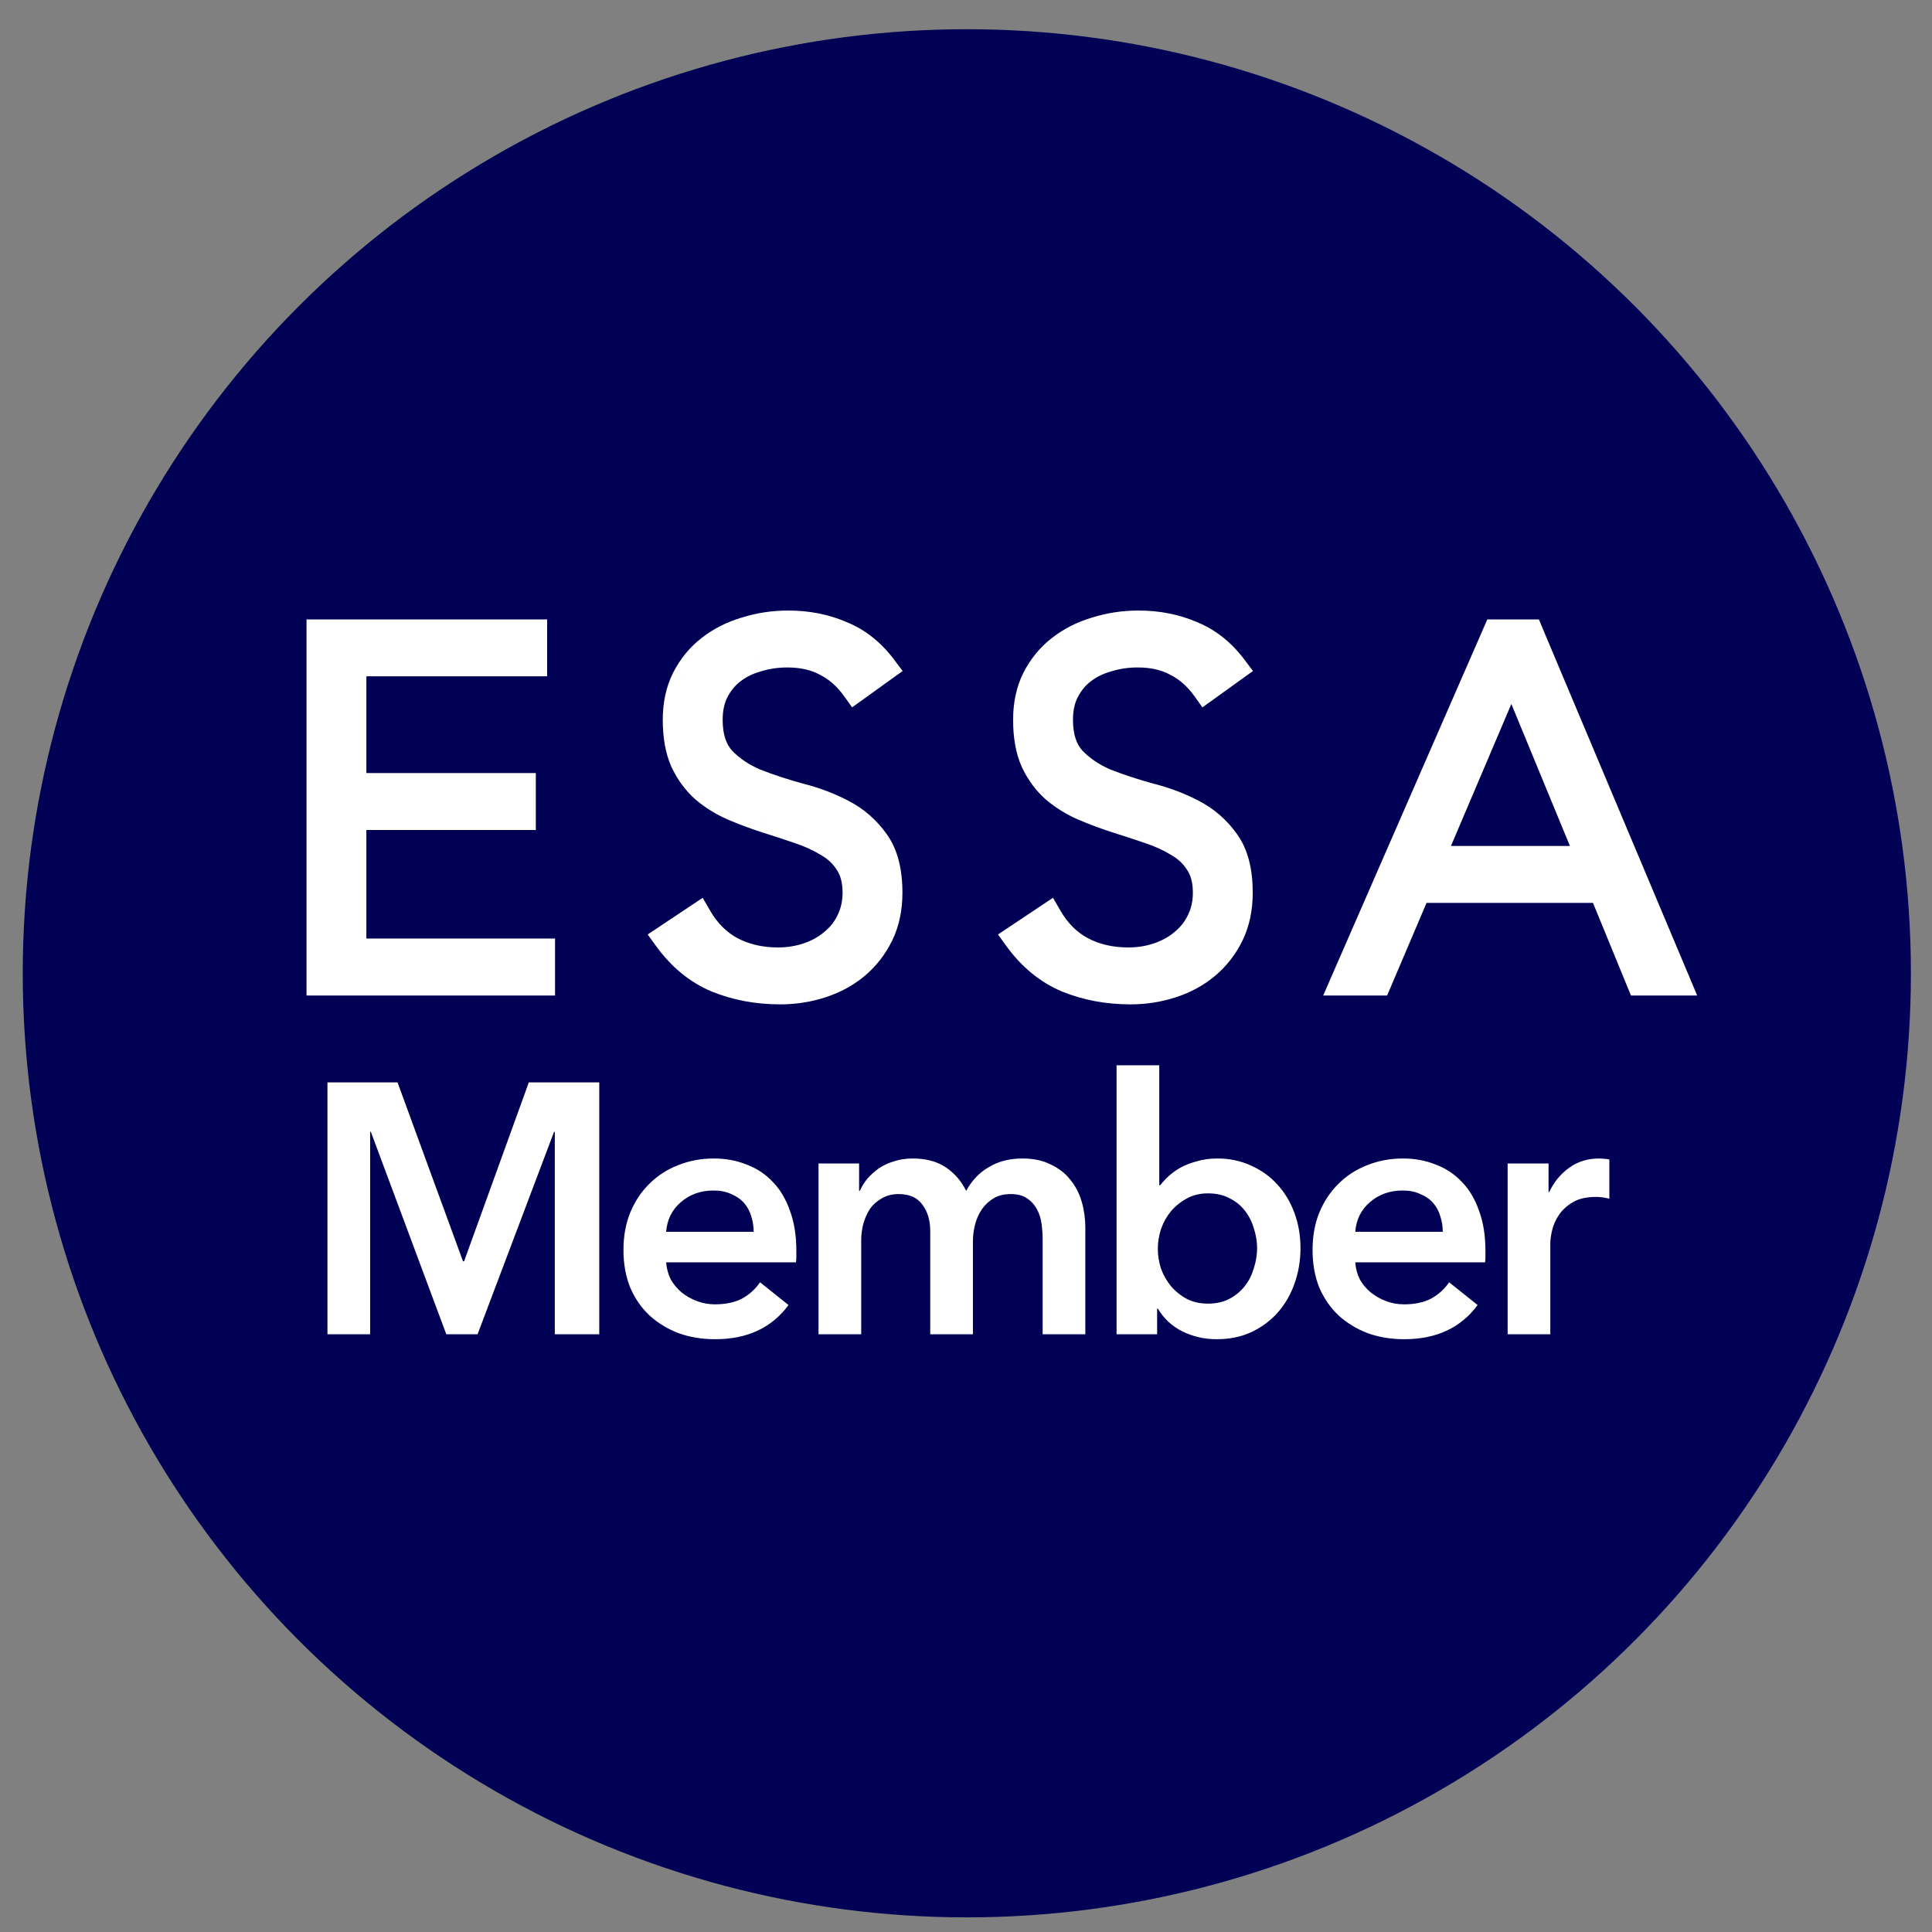
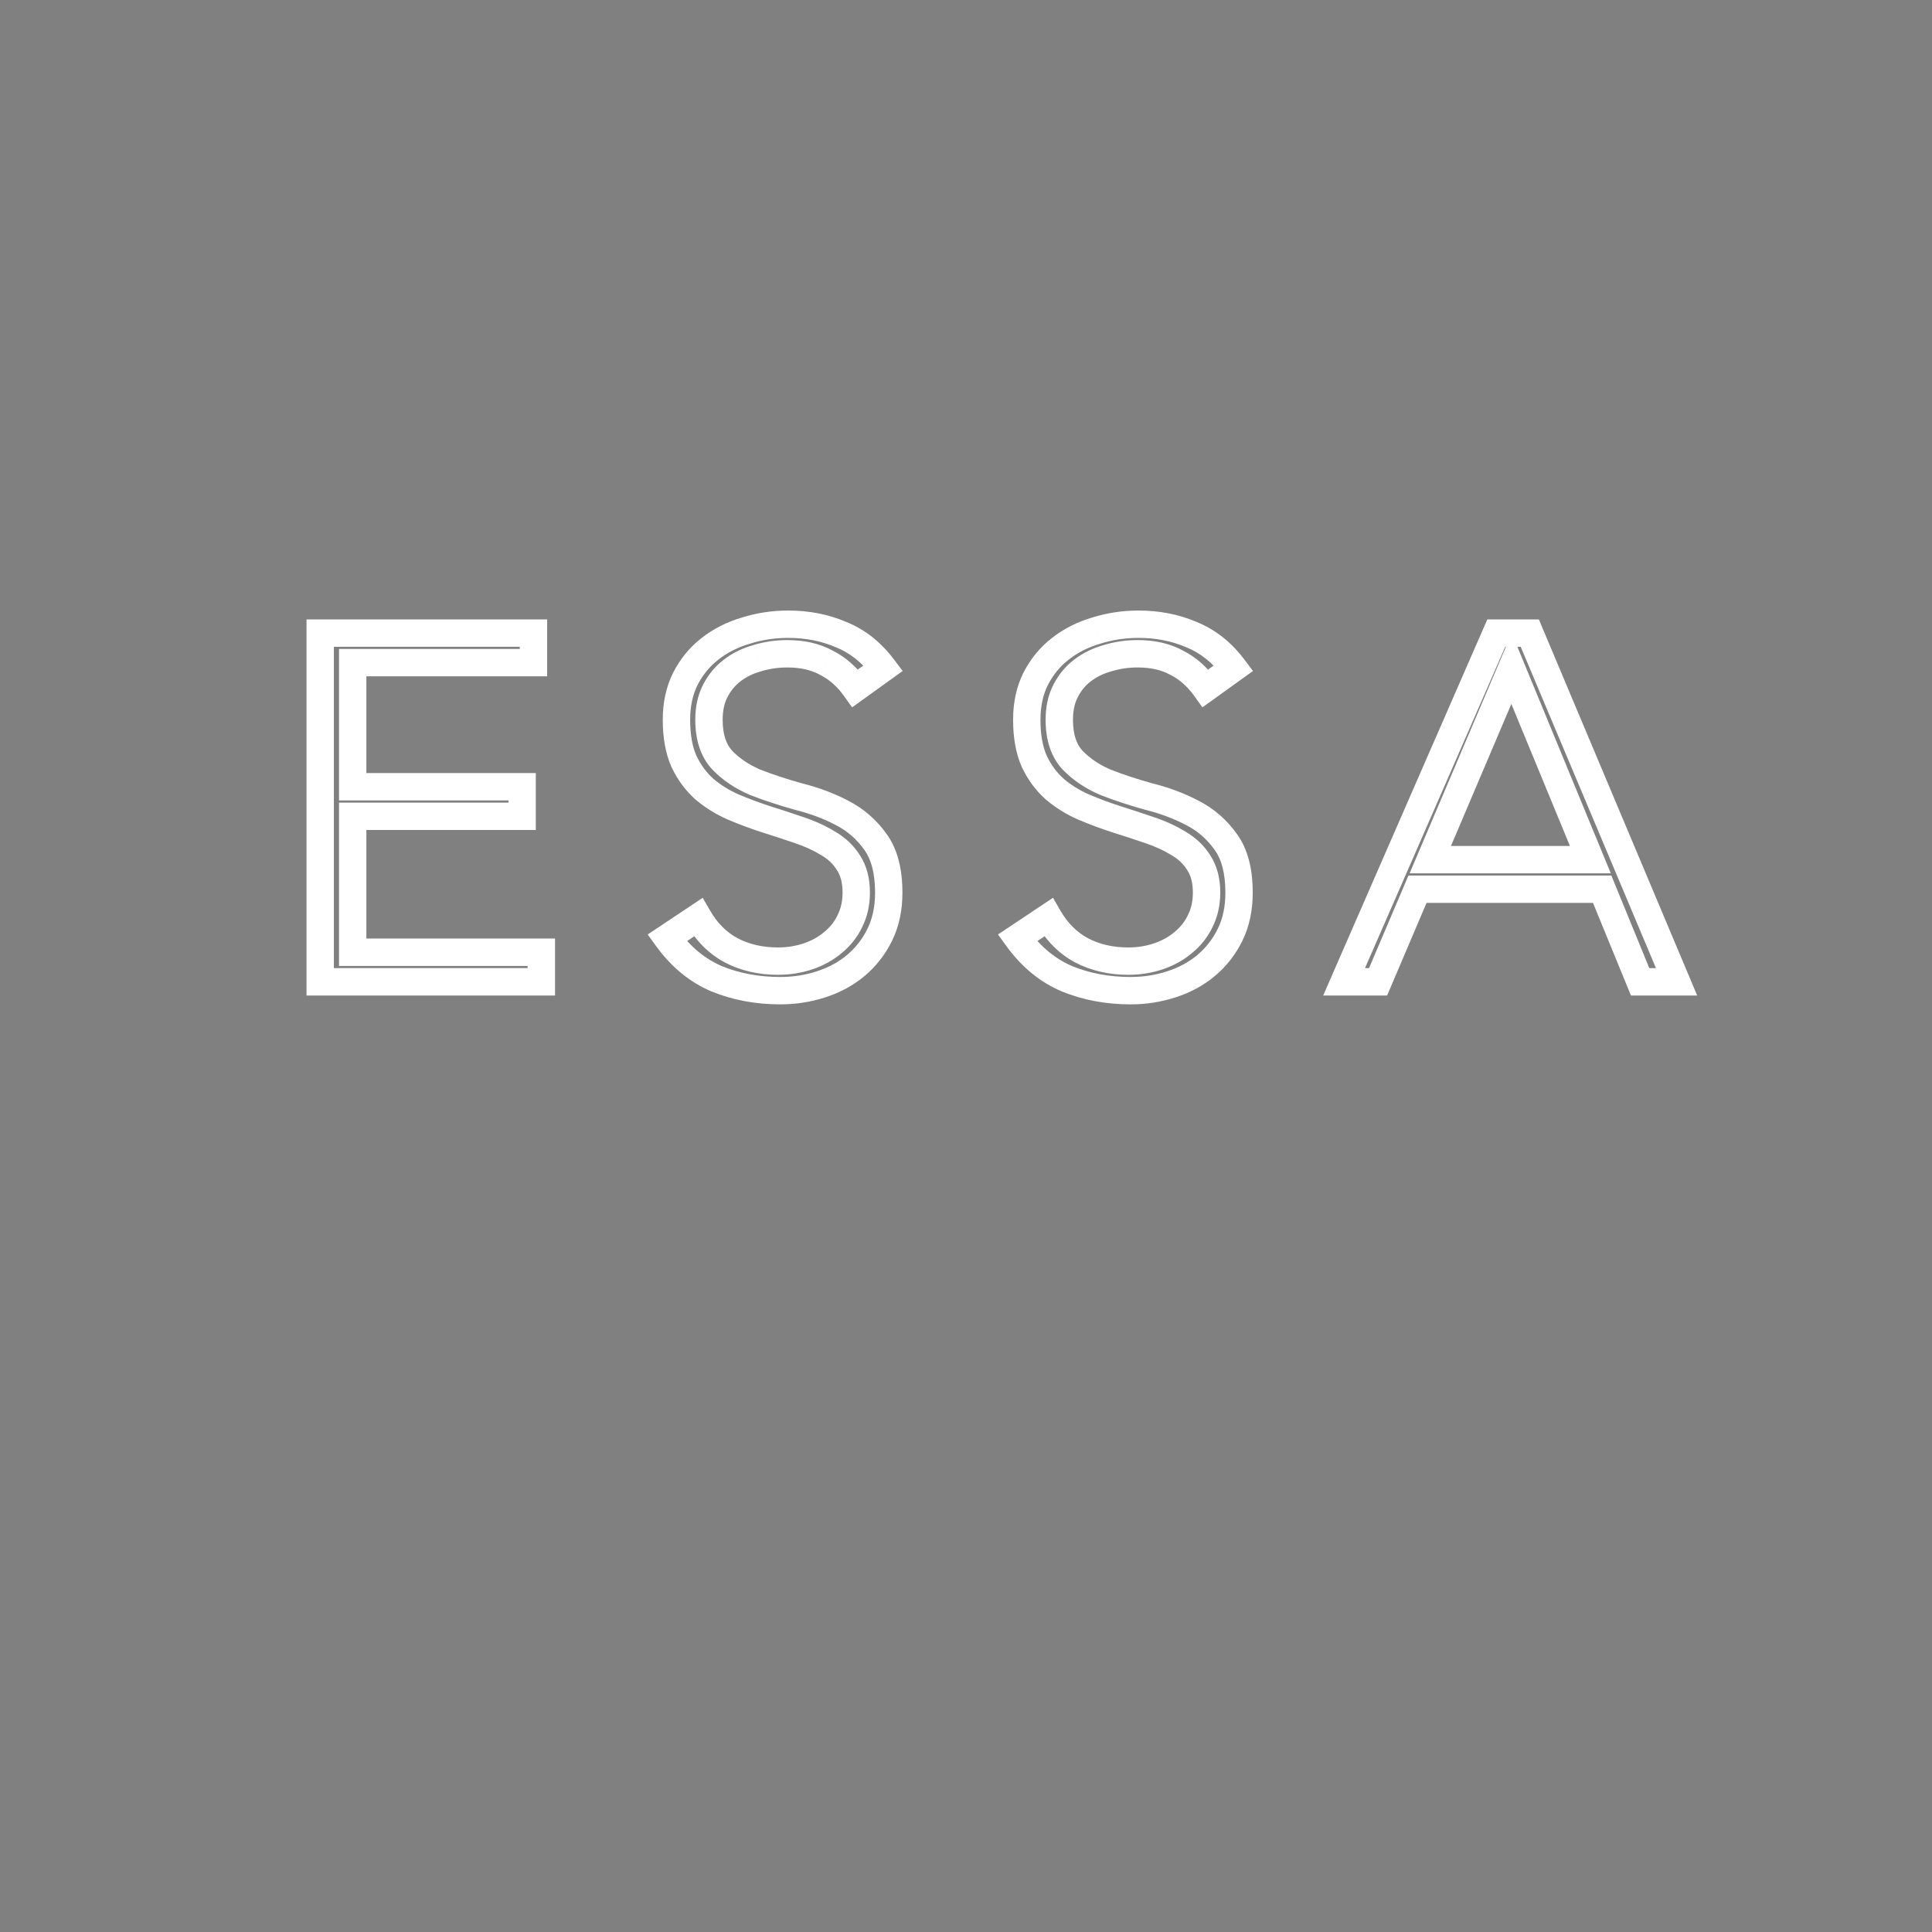
<svg xmlns="http://www.w3.org/2000/svg" width="63" height="63" viewBox="0 0 63 63" fill="none">
  <rect x="0" y="0" width="63" height="63" fill="#808080" stroke="none" />
-   <circle cx="31.527" cy="31.738" r="30.785" fill="#000154" />
-   <path d="M10.441 20.644H17.395V21.608H11.501V25.655H17.026V26.619H11.501V31.052H17.652V32.015H10.441V20.644ZM22.765 29.911C23.044 30.393 23.402 30.752 23.841 30.987C24.291 31.223 24.8 31.341 25.367 31.341C25.721 31.341 26.052 31.287 26.363 31.18C26.674 31.073 26.941 30.923 27.166 30.73C27.402 30.538 27.584 30.308 27.712 30.04C27.851 29.761 27.921 29.451 27.921 29.108C27.921 28.712 27.835 28.386 27.664 28.128C27.503 27.872 27.284 27.663 27.006 27.502C26.727 27.331 26.411 27.186 26.058 27.068C25.715 26.951 25.357 26.833 24.982 26.715C24.618 26.597 24.259 26.463 23.906 26.314C23.563 26.164 23.253 25.971 22.974 25.735C22.696 25.489 22.471 25.184 22.299 24.82C22.139 24.456 22.059 24.006 22.059 23.471C22.059 22.967 22.155 22.523 22.348 22.137C22.551 21.741 22.819 21.415 23.151 21.158C23.493 20.89 23.884 20.692 24.323 20.564C24.762 20.424 25.223 20.355 25.704 20.355C26.326 20.355 26.898 20.467 27.423 20.692C27.959 20.906 28.419 21.27 28.804 21.784L27.889 22.443C27.621 22.068 27.305 21.79 26.941 21.608C26.588 21.415 26.165 21.318 25.672 21.318C25.33 21.318 25.003 21.367 24.693 21.463C24.382 21.549 24.109 21.683 23.873 21.864C23.649 22.036 23.467 22.255 23.327 22.523C23.188 22.791 23.119 23.107 23.119 23.471C23.119 24.038 23.263 24.477 23.552 24.788C23.841 25.087 24.2 25.328 24.628 25.511C25.067 25.682 25.539 25.837 26.042 25.976C26.556 26.105 27.027 26.281 27.455 26.506C27.894 26.731 28.258 27.047 28.547 27.454C28.837 27.85 28.981 28.401 28.981 29.108C28.981 29.622 28.885 30.077 28.692 30.474C28.499 30.87 28.237 31.207 27.905 31.485C27.584 31.753 27.209 31.956 26.781 32.096C26.352 32.235 25.908 32.304 25.448 32.304C24.698 32.304 24.007 32.176 23.376 31.919C22.744 31.651 22.203 31.207 21.753 30.586L22.765 29.911ZM34.188 29.911C34.467 30.393 34.826 30.752 35.265 30.987C35.714 31.223 36.223 31.341 36.791 31.341C37.144 31.341 37.476 31.287 37.786 31.18C38.097 31.073 38.364 30.923 38.589 30.73C38.825 30.538 39.007 30.308 39.136 30.04C39.275 29.761 39.344 29.451 39.344 29.108C39.344 28.712 39.259 28.386 39.087 28.128C38.927 27.872 38.707 27.663 38.429 27.502C38.15 27.331 37.834 27.186 37.481 27.068C37.139 26.951 36.78 26.833 36.405 26.715C36.041 26.597 35.682 26.463 35.329 26.314C34.986 26.164 34.676 25.971 34.397 25.735C34.119 25.489 33.894 25.184 33.723 24.82C33.562 24.456 33.482 24.006 33.482 23.471C33.482 22.967 33.578 22.523 33.771 22.137C33.974 21.741 34.242 21.415 34.574 21.158C34.917 20.89 35.307 20.692 35.746 20.564C36.185 20.424 36.646 20.355 37.128 20.355C37.749 20.355 38.322 20.467 38.846 20.692C39.382 20.906 39.842 21.27 40.228 21.784L39.312 22.443C39.044 22.068 38.729 21.79 38.364 21.608C38.011 21.415 37.588 21.318 37.096 21.318C36.753 21.318 36.426 21.367 36.116 21.463C35.805 21.549 35.532 21.683 35.297 21.864C35.072 22.036 34.89 22.255 34.751 22.523C34.611 22.791 34.542 23.107 34.542 23.471C34.542 24.038 34.687 24.477 34.976 24.788C35.265 25.087 35.623 25.328 36.052 25.511C36.491 25.682 36.962 25.837 37.465 25.976C37.979 26.105 38.45 26.281 38.879 26.506C39.318 26.731 39.682 27.047 39.971 27.454C40.26 27.85 40.404 28.401 40.404 29.108C40.404 29.622 40.308 30.077 40.115 30.474C39.922 30.87 39.66 31.207 39.328 31.485C39.007 31.753 38.632 31.956 38.204 32.096C37.776 32.235 37.331 32.304 36.871 32.304C36.121 32.304 35.431 32.176 34.799 31.919C34.167 31.651 33.626 31.207 33.177 30.586L34.188 29.911ZM48.792 20.644H49.884L54.67 32.015H53.482L52.245 28.996H46.222L44.937 32.015H43.829L48.792 20.644ZM49.29 21.8L46.64 28.032H51.86L49.29 21.8Z" fill="white" />
  <path d="M10.441 20.644V20.198H9.995V20.644H10.441ZM17.395 20.644H17.842V20.198H17.395V20.644ZM17.395 21.608V22.054H17.842V21.608H17.395ZM11.501 21.608V21.161H11.055V21.608H11.501ZM11.501 25.655H11.055V26.101H11.501V25.655ZM17.026 25.655H17.472V25.209H17.026V25.655ZM17.026 26.619V27.065H17.472V26.619H17.026ZM11.501 26.619V26.172H11.055V26.619H11.501ZM11.501 31.052H11.055V31.498H11.501V31.052ZM17.652 31.052H18.099V30.605H17.652V31.052ZM17.652 32.015V32.462H18.099V32.015H17.652ZM10.441 32.015H9.995V32.462H10.441V32.015ZM10.441 21.09H17.395V20.198H10.441V21.09ZM16.949 20.644V21.608H17.842V20.644H16.949ZM17.395 21.161H11.501V22.054H17.395V21.161ZM11.055 21.608V25.655H11.947V21.608H11.055ZM11.501 26.101H17.026V25.209H11.501V26.101ZM16.58 25.655V26.619H17.472V25.655H16.58ZM17.026 26.172H11.501V27.065H17.026V26.172ZM11.055 26.619V31.052H11.947V26.619H11.055ZM11.501 31.498H17.652V30.605H11.501V31.498ZM17.206 31.052V32.015H18.099V31.052H17.206ZM17.652 31.569H10.441V32.462H17.652V31.569ZM10.887 32.015V20.644H9.995V32.015H10.887ZM22.765 29.911L23.152 29.688L22.914 29.276L22.518 29.54L22.765 29.911ZM23.841 30.987L23.63 31.381L23.634 31.383L23.841 30.987ZM26.363 31.18L26.218 30.758H26.218L26.363 31.18ZM27.166 30.73L26.884 30.385L26.876 30.392L27.166 30.73ZM27.712 30.04L27.313 29.84L27.31 29.847L27.712 30.04ZM27.664 28.128L27.285 28.365L27.293 28.376L27.664 28.128ZM27.006 27.502L26.772 27.882L26.783 27.889L27.006 27.502ZM26.058 27.068L25.913 27.49L25.917 27.492L26.058 27.068ZM24.982 26.715L24.844 27.14L24.848 27.141L24.982 26.715ZM23.906 26.314L23.727 26.722L23.731 26.724L23.906 26.314ZM22.974 25.735L22.678 26.07L22.686 26.076L22.974 25.735ZM22.299 24.82L21.891 25L21.896 25.01L22.299 24.82ZM22.348 22.137L21.951 21.934L21.949 21.938L22.348 22.137ZM23.151 21.158L23.424 21.511L23.425 21.509L23.151 21.158ZM24.323 20.564L24.449 20.992L24.458 20.989L24.323 20.564ZM27.423 20.692L27.247 21.102L27.257 21.106L27.423 20.692ZM28.804 21.784L29.065 22.146L29.434 21.881L29.161 21.517L28.804 21.784ZM27.889 22.443L27.526 22.702L27.786 23.066L28.149 22.805L27.889 22.443ZM26.941 21.608L26.728 21.999L26.735 22.003L26.742 22.007L26.941 21.608ZM24.693 21.463L24.811 21.893L24.818 21.891L24.825 21.889L24.693 21.463ZM23.873 21.864L24.144 22.219L24.146 22.218L23.873 21.864ZM23.327 22.523L23.723 22.729V22.729L23.327 22.523ZM23.552 24.788L23.226 25.092L23.231 25.097L23.552 24.788ZM24.628 25.511L24.454 25.921L24.466 25.926L24.628 25.511ZM26.042 25.976L25.923 26.406L25.934 26.409L26.042 25.976ZM27.455 26.506L27.248 26.901L27.252 26.903L27.455 26.506ZM28.547 27.454L28.184 27.712L28.187 27.717L28.547 27.454ZM28.692 30.474L29.093 30.669L28.692 30.474ZM27.905 31.485L28.191 31.828L28.192 31.827L27.905 31.485ZM26.781 32.096L26.919 32.52L26.781 32.096ZM23.376 31.919L23.201 32.33L23.207 32.332L23.376 31.919ZM21.753 30.586L21.506 30.215L21.12 30.472L21.392 30.848L21.753 30.586ZM22.379 30.134C22.694 30.68 23.11 31.101 23.63 31.381L24.052 30.594C23.695 30.402 23.393 30.107 23.152 29.688L22.379 30.134ZM23.634 31.383C24.155 31.655 24.736 31.787 25.367 31.787V30.895C24.863 30.895 24.427 30.791 24.048 30.592L23.634 31.383ZM25.367 31.787C25.766 31.787 26.148 31.726 26.509 31.602L26.218 30.758C25.957 30.848 25.675 30.895 25.367 30.895V31.787ZM26.509 31.602C26.866 31.479 27.185 31.302 27.456 31.069L26.876 30.392C26.698 30.544 26.481 30.668 26.218 30.758L26.509 31.602ZM27.449 31.076C27.733 30.843 27.957 30.561 28.114 30.233L27.31 29.847C27.21 30.054 27.07 30.233 26.884 30.385L27.449 31.076ZM28.111 30.239C28.285 29.893 28.367 29.513 28.367 29.108H27.475C27.475 29.389 27.418 29.63 27.313 29.84L28.111 30.239ZM28.367 29.108C28.367 28.649 28.268 28.23 28.035 27.881L27.293 28.376C27.403 28.541 27.475 28.775 27.475 29.108H28.367ZM28.042 27.892C27.841 27.569 27.566 27.311 27.229 27.116L26.783 27.889C27.002 28.015 27.166 28.174 27.286 28.365L28.042 27.892ZM27.239 27.122C26.928 26.931 26.58 26.772 26.199 26.645L25.917 27.492C26.242 27.6 26.526 27.731 26.772 27.882L27.239 27.122ZM26.203 26.646C25.856 26.527 25.494 26.408 25.116 26.289L24.848 27.141C25.219 27.257 25.574 27.374 25.913 27.49L26.203 26.646ZM25.119 26.291C24.768 26.177 24.421 26.048 24.08 25.903L23.731 26.724C24.097 26.879 24.468 27.018 24.844 27.14L25.119 26.291ZM24.084 25.905C23.78 25.772 23.507 25.602 23.262 25.395L22.686 26.076C22.998 26.34 23.346 26.555 23.727 26.722L24.084 25.905ZM23.27 25.401C23.04 25.198 22.851 24.944 22.703 24.63L21.896 25.01C22.091 25.424 22.351 25.78 22.678 26.07L23.27 25.401ZM22.708 24.64C22.579 24.348 22.505 23.964 22.505 23.471H21.612C21.612 24.048 21.699 24.563 21.891 25L22.708 24.64ZM22.505 23.471C22.505 23.025 22.59 22.651 22.747 22.337L21.949 21.938C21.72 22.395 21.612 22.91 21.612 23.471H22.505ZM22.744 22.341C22.92 22 23.147 21.725 23.424 21.511L22.878 20.805C22.491 21.104 22.182 21.483 21.951 21.934L22.744 22.341ZM23.425 21.509C23.721 21.278 24.061 21.105 24.449 20.992L24.198 20.135C23.708 20.279 23.265 20.502 22.876 20.806L23.425 21.509ZM24.458 20.989C24.852 20.864 25.266 20.801 25.704 20.801V19.909C25.179 19.909 24.673 19.985 24.188 20.138L24.458 20.989ZM25.704 20.801C26.27 20.801 26.783 20.903 27.247 21.102L27.599 20.282C27.014 20.031 26.381 19.909 25.704 19.909V20.801ZM27.257 21.106C27.708 21.287 28.105 21.596 28.448 22.052L29.161 21.517C28.733 20.945 28.209 20.526 27.589 20.278L27.257 21.106ZM28.544 21.422L27.628 22.081L28.149 22.805L29.065 22.146L28.544 21.422ZM28.252 22.183C27.948 21.757 27.578 21.427 27.141 21.209L26.742 22.007C27.033 22.152 27.295 22.379 27.526 22.702L28.252 22.183ZM27.155 21.216C26.723 20.98 26.223 20.872 25.672 20.872V21.765C26.107 21.765 26.453 21.849 26.728 21.999L27.155 21.216ZM25.672 20.872C25.287 20.872 24.916 20.927 24.56 21.037L24.825 21.889C25.09 21.807 25.372 21.765 25.672 21.765V20.872ZM24.574 21.033C24.212 21.133 23.886 21.291 23.601 21.512L24.146 22.218C24.332 22.074 24.552 21.965 24.811 21.893L24.574 21.033ZM23.603 21.51C23.323 21.723 23.099 21.995 22.932 22.317L23.723 22.729C23.834 22.515 23.975 22.348 24.144 22.219L23.603 21.51ZM22.932 22.317C22.753 22.66 22.672 23.05 22.672 23.471H23.565C23.565 23.164 23.623 22.921 23.723 22.729L22.932 22.317ZM22.672 23.471C22.672 24.112 22.837 24.674 23.226 25.092L23.879 24.484C23.689 24.28 23.565 23.964 23.565 23.471H22.672ZM23.231 25.097C23.567 25.445 23.977 25.718 24.454 25.921L24.803 25.1C24.423 24.939 24.116 24.73 23.873 24.478L23.231 25.097ZM24.466 25.926C24.921 26.104 25.407 26.263 25.923 26.406L26.161 25.546C25.671 25.411 25.214 25.26 24.791 25.095L24.466 25.926ZM25.934 26.409C26.416 26.53 26.854 26.694 27.248 26.901L27.663 26.111C27.2 25.868 26.695 25.68 26.15 25.543L25.934 26.409ZM27.252 26.903C27.626 27.095 27.936 27.363 28.184 27.712L28.911 27.195C28.581 26.731 28.162 26.367 27.659 26.109L27.252 26.903ZM28.187 27.717C28.401 28.01 28.535 28.456 28.535 29.108H29.427C29.427 28.347 29.272 27.691 28.908 27.191L28.187 27.717ZM28.535 29.108C28.535 29.566 28.449 29.952 28.291 30.278L29.093 30.669C29.32 30.202 29.427 29.679 29.427 29.108H28.535ZM28.291 30.278C28.125 30.619 27.901 30.906 27.618 31.143L28.192 31.827C28.573 31.508 28.873 31.12 29.093 30.669L28.291 30.278ZM27.619 31.143C27.345 31.371 27.021 31.548 26.643 31.671L26.919 32.52C27.397 32.365 27.823 32.135 28.191 31.828L27.619 31.143ZM26.643 31.671C26.26 31.796 25.862 31.858 25.448 31.858V32.751C25.954 32.751 26.445 32.674 26.919 32.52L26.643 31.671ZM25.448 31.858C24.75 31.858 24.117 31.739 23.544 31.506L23.207 32.332C23.898 32.613 24.646 32.751 25.448 32.751V31.858ZM23.55 31.508C23.001 31.276 22.523 30.887 22.115 30.324L21.392 30.848C21.884 31.526 22.486 32.027 23.201 32.33L23.55 31.508ZM22.001 30.957L23.013 30.282L22.518 29.54L21.506 30.215L22.001 30.957ZM34.188 29.911L34.575 29.688L34.337 29.276L33.941 29.54L34.188 29.911ZM35.265 30.987L35.054 31.381L35.058 31.383L35.265 30.987ZM37.786 31.18L37.641 30.758L37.786 31.18ZM38.589 30.73L38.307 30.385L38.299 30.392L38.589 30.73ZM39.136 30.04L38.736 29.84L38.733 29.847L39.136 30.04ZM39.087 28.128L38.709 28.365L38.716 28.376L39.087 28.128ZM38.429 27.502L38.195 27.882L38.206 27.889L38.429 27.502ZM37.481 27.068L37.336 27.49L37.34 27.492L37.481 27.068ZM36.405 26.715L36.268 27.14L36.271 27.141L36.405 26.715ZM35.329 26.314L35.15 26.722L35.155 26.724L35.329 26.314ZM34.397 25.735L34.102 26.07L34.109 26.076L34.397 25.735ZM33.723 24.82L33.314 25L33.319 25.01L33.723 24.82ZM33.771 22.137L33.374 21.934L33.372 21.938L33.771 22.137ZM34.574 21.158L34.847 21.511L34.849 21.509L34.574 21.158ZM35.746 20.564L35.872 20.992L35.881 20.989L35.746 20.564ZM38.846 20.692L38.671 21.102L38.681 21.106L38.846 20.692ZM40.228 21.784L40.488 22.146L40.858 21.881L40.585 21.517L40.228 21.784ZM39.312 22.443L38.949 22.702L39.209 23.066L39.573 22.805L39.312 22.443ZM38.364 21.608L38.151 21.999L38.158 22.003L38.165 22.007L38.364 21.608ZM36.116 21.463L36.235 21.893L36.241 21.891L36.248 21.889L36.116 21.463ZM35.297 21.864L35.567 22.219L35.57 22.218L35.297 21.864ZM34.751 22.523L35.147 22.729V22.729L34.751 22.523ZM34.976 24.788L34.649 25.092L34.654 25.097L34.976 24.788ZM36.052 25.511L35.877 25.921L35.889 25.926L36.052 25.511ZM37.465 25.976L37.346 26.406L37.357 26.409L37.465 25.976ZM38.879 26.506L38.671 26.901L38.675 26.903L38.879 26.506ZM39.971 27.454L39.607 27.712L39.61 27.717L39.971 27.454ZM40.115 30.474L40.517 30.669L40.115 30.474ZM39.328 31.485L39.614 31.828L39.615 31.827L39.328 31.485ZM38.204 32.096L38.342 32.52L38.204 32.096ZM34.799 31.919L34.625 32.33L34.631 32.332L34.799 31.919ZM33.177 30.586L32.929 30.215L32.543 30.472L32.815 30.848L33.177 30.586ZM33.802 30.134C34.117 30.68 34.533 31.101 35.054 31.381L35.476 30.594C35.118 30.402 34.817 30.107 34.575 29.688L33.802 30.134ZM35.058 31.383C35.578 31.655 36.16 31.787 36.791 31.787V30.895C36.286 30.895 35.85 30.791 35.472 30.592L35.058 31.383ZM36.791 31.787C37.19 31.787 37.571 31.726 37.932 31.602L37.641 30.758C37.381 30.848 37.098 30.895 36.791 30.895V31.787ZM37.932 31.602C38.29 31.479 38.608 31.302 38.88 31.069L38.299 30.392C38.121 30.544 37.904 30.668 37.641 30.758L37.932 31.602ZM38.872 31.076C39.157 30.843 39.38 30.561 39.538 30.233L38.733 29.847C38.634 30.054 38.493 30.233 38.307 30.385L38.872 31.076ZM39.535 30.239C39.708 29.893 39.791 29.513 39.791 29.108H38.898C38.898 29.389 38.842 29.63 38.736 29.84L39.535 30.239ZM39.791 29.108C39.791 28.649 39.691 28.23 39.459 27.881L38.716 28.376C38.826 28.541 38.898 28.775 38.898 29.108H39.791ZM39.466 27.892C39.264 27.569 38.989 27.311 38.652 27.116L38.206 27.889C38.425 28.015 38.589 28.174 38.709 28.365L39.466 27.892ZM38.663 27.122C38.351 26.931 38.004 26.772 37.622 26.645L37.34 27.492C37.665 27.6 37.949 27.731 38.195 27.882L38.663 27.122ZM37.626 26.646C37.279 26.527 36.917 26.408 36.539 26.289L36.271 27.141C36.643 27.257 36.998 27.374 37.336 27.49L37.626 26.646ZM36.542 26.291C36.191 26.177 35.844 26.048 35.503 25.903L35.155 26.724C35.52 26.879 35.891 27.018 36.268 27.14L36.542 26.291ZM35.508 25.905C35.204 25.772 34.93 25.602 34.685 25.395L34.109 26.076C34.421 26.34 34.769 26.555 35.15 26.722L35.508 25.905ZM34.693 25.401C34.464 25.198 34.274 24.944 34.127 24.63L33.319 25.01C33.514 25.424 33.774 25.78 34.102 26.07L34.693 25.401ZM34.131 24.64C34.002 24.348 33.928 23.964 33.928 23.471H33.036C33.036 24.048 33.122 24.563 33.315 25L34.131 24.64ZM33.928 23.471C33.928 23.025 34.013 22.651 34.17 22.337L33.372 21.938C33.143 22.395 33.036 22.91 33.036 23.471H33.928ZM34.168 22.341C34.343 22 34.57 21.725 34.847 21.511L34.301 20.805C33.914 21.104 33.605 21.483 33.374 21.934L34.168 22.341ZM34.849 21.509C35.145 21.278 35.484 21.105 35.872 20.992L35.621 20.135C35.131 20.279 34.689 20.502 34.299 20.806L34.849 21.509ZM35.881 20.989C36.275 20.864 36.69 20.801 37.128 20.801V19.909C36.602 19.909 36.096 19.985 35.612 20.138L35.881 20.989ZM37.128 20.801C37.694 20.801 38.206 20.903 38.671 21.102L39.022 20.282C38.437 20.031 37.804 19.909 37.128 19.909V20.801ZM38.681 21.106C39.132 21.287 39.529 21.596 39.871 22.052L40.585 21.517C40.156 20.945 39.632 20.526 39.012 20.278L38.681 21.106ZM39.967 21.422L39.052 22.081L39.573 22.805L40.488 22.146L39.967 21.422ZM39.675 22.183C39.371 21.757 39.001 21.427 38.564 21.209L38.165 22.007C38.456 22.152 38.718 22.379 38.949 22.702L39.675 22.183ZM38.578 21.216C38.146 20.98 37.646 20.872 37.096 20.872V21.765C37.53 21.765 37.876 21.849 38.151 21.999L38.578 21.216ZM37.096 20.872C36.711 20.872 36.339 20.927 35.984 21.037L36.248 21.889C36.514 21.807 36.795 21.765 37.096 21.765V20.872ZM35.997 21.033C35.636 21.133 35.309 21.291 35.024 21.512L35.57 22.218C35.756 22.074 35.975 21.965 36.235 21.893L35.997 21.033ZM35.026 21.51C34.746 21.723 34.522 21.995 34.355 22.317L35.147 22.729C35.258 22.515 35.398 22.348 35.567 22.219L35.026 21.51ZM34.355 22.317C34.176 22.66 34.096 23.05 34.096 23.471H34.988C34.988 23.164 35.047 22.921 35.147 22.729L34.355 22.317ZM34.096 23.471C34.096 24.112 34.26 24.674 34.649 25.092L35.302 24.484C35.113 24.28 34.988 23.964 34.988 23.471H34.096ZM34.654 25.097C34.99 25.445 35.4 25.718 35.877 25.921L36.226 25.1C35.847 24.939 35.54 24.73 35.297 24.478L34.654 25.097ZM35.889 25.926C36.344 26.104 36.83 26.263 37.346 26.406L37.584 25.546C37.094 25.411 36.637 25.26 36.214 25.095L35.889 25.926ZM37.357 26.409C37.84 26.53 38.277 26.694 38.671 26.901L39.086 26.111C38.623 25.868 38.118 25.68 37.573 25.543L37.357 26.409ZM38.675 26.903C39.05 27.095 39.359 27.363 39.607 27.712L40.334 27.195C40.004 26.731 39.586 26.367 39.082 26.109L38.675 26.903ZM39.61 27.717C39.824 28.01 39.958 28.456 39.958 29.108H40.85C40.85 28.347 40.696 27.691 40.331 27.191L39.61 27.717ZM39.958 29.108C39.958 29.566 39.873 29.952 39.714 30.278L40.517 30.669C40.743 30.202 40.85 29.679 40.85 29.108H39.958ZM39.714 30.278C39.548 30.619 39.325 30.906 39.041 31.143L39.615 31.827C39.996 31.508 40.297 31.12 40.517 30.669L39.714 30.278ZM39.043 31.143C38.768 31.371 38.445 31.548 38.066 31.671L38.342 32.52C38.82 32.365 39.246 32.135 39.614 31.828L39.043 31.143ZM38.066 31.671C37.683 31.796 37.285 31.858 36.871 31.858V32.751C37.377 32.751 37.868 32.674 38.342 32.52L38.066 31.671ZM36.871 31.858C36.173 31.858 35.54 31.739 34.967 31.506L34.631 32.332C35.321 32.613 36.069 32.751 36.871 32.751V31.858ZM34.973 31.508C34.425 31.276 33.946 30.887 33.538 30.324L32.815 30.848C33.307 31.526 33.91 32.027 34.625 32.33L34.973 31.508ZM33.424 30.957L34.436 30.282L33.941 29.54L32.929 30.215L33.424 30.957ZM48.792 20.644V20.198H48.5L48.383 20.465L48.792 20.644ZM49.884 20.644L50.295 20.471L50.181 20.198H49.884V20.644ZM54.67 32.015V32.462H55.342L55.082 31.842L54.67 32.015ZM53.482 32.015L53.069 32.184L53.183 32.462H53.482V32.015ZM52.245 28.996L52.658 28.827L52.545 28.55H52.245V28.996ZM46.222 28.996V28.55H45.927L45.812 28.821L46.222 28.996ZM44.937 32.015V32.462H45.232L45.348 32.19L44.937 32.015ZM43.829 32.015L43.42 31.837L43.148 32.462H43.829V32.015ZM49.29 21.8L49.702 21.63L49.296 20.645L48.879 21.626L49.29 21.8ZM46.64 28.032L46.229 27.858L45.965 28.478H46.64V28.032ZM51.86 28.032V28.478H52.526L52.272 27.862L51.86 28.032ZM48.792 21.09H49.884V20.198H48.792V21.09ZM49.473 20.817L54.259 32.188L55.082 31.842L50.295 20.471L49.473 20.817ZM54.67 31.569H53.482V32.462H54.67V31.569ZM53.895 31.846L52.658 28.827L51.832 29.165L53.069 32.184L53.895 31.846ZM52.245 28.55H46.222V29.442H52.245V28.55ZM45.812 28.821L44.527 31.841L45.348 32.19L46.633 29.171L45.812 28.821ZM44.937 31.569H43.829V32.462H44.937V31.569ZM44.238 32.194L49.201 20.822L48.383 20.465L43.42 31.837L44.238 32.194ZM48.879 21.626L46.229 27.858L47.05 28.207L49.7 21.975L48.879 21.626ZM46.64 28.478H51.86V27.586H46.64V28.478ZM52.272 27.862L49.702 21.63L48.877 21.97L51.447 28.202L52.272 27.862Z" fill="white" />
-   <path d="M10.678 35.295H12.963L15.098 41.13H15.133L17.244 35.295H19.541V43.508H18.091V36.907H18.067L15.573 43.508H14.553L12.093 36.907H12.07V43.508H10.678V35.295ZM24.576 40.167C24.576 39.989 24.549 39.819 24.495 39.656C24.448 39.494 24.371 39.351 24.263 39.227C24.154 39.103 24.015 39.007 23.845 38.937C23.683 38.86 23.489 38.821 23.265 38.821C22.848 38.821 22.492 38.949 22.198 39.204C21.912 39.451 21.753 39.772 21.722 40.167H24.576ZM25.968 40.793C25.968 40.855 25.968 40.917 25.968 40.979C25.968 41.041 25.964 41.102 25.956 41.164H21.722C21.738 41.365 21.788 41.551 21.873 41.721C21.966 41.884 22.086 42.027 22.233 42.15C22.38 42.266 22.546 42.359 22.732 42.429C22.917 42.498 23.11 42.533 23.311 42.533C23.66 42.533 23.953 42.471 24.193 42.348C24.433 42.216 24.63 42.038 24.785 41.814L25.713 42.556C25.164 43.299 24.367 43.67 23.323 43.67C22.89 43.67 22.492 43.604 22.128 43.473C21.765 43.334 21.448 43.14 21.177 42.893C20.914 42.645 20.705 42.344 20.551 41.988C20.404 41.624 20.33 41.215 20.33 40.758C20.33 40.31 20.404 39.904 20.551 39.54C20.705 39.169 20.914 38.856 21.177 38.601C21.44 38.338 21.749 38.137 22.105 37.998C22.469 37.851 22.859 37.777 23.277 37.777C23.663 37.777 24.019 37.843 24.344 37.974C24.676 38.098 24.963 38.288 25.202 38.543C25.442 38.79 25.628 39.103 25.759 39.482C25.898 39.854 25.968 40.291 25.968 40.793ZM33.338 37.777C33.702 37.777 34.011 37.843 34.266 37.974C34.529 38.098 34.742 38.264 34.904 38.473C35.074 38.682 35.198 38.922 35.275 39.192C35.353 39.463 35.391 39.741 35.391 40.028V43.508H33.999V40.422C33.999 40.26 33.988 40.089 33.965 39.912C33.941 39.734 33.891 39.575 33.814 39.436C33.736 39.289 33.628 39.169 33.489 39.076C33.358 38.984 33.18 38.937 32.955 38.937C32.739 38.937 32.553 38.984 32.399 39.076C32.244 39.169 32.116 39.289 32.016 39.436C31.915 39.583 31.842 39.749 31.795 39.935C31.749 40.113 31.726 40.291 31.726 40.468V43.508H30.334V40.144C30.334 39.796 30.249 39.509 30.079 39.285C29.916 39.053 29.657 38.937 29.301 38.937C29.093 38.937 28.911 38.984 28.756 39.076C28.602 39.161 28.474 39.274 28.373 39.413C28.281 39.552 28.207 39.714 28.153 39.9C28.107 40.078 28.083 40.26 28.083 40.445V43.508H26.691V37.94H28.014V38.833H28.037C28.099 38.694 28.18 38.562 28.281 38.438C28.389 38.315 28.513 38.203 28.652 38.102C28.799 38.001 28.965 37.924 29.151 37.87C29.336 37.808 29.541 37.777 29.765 37.777C30.198 37.777 30.558 37.874 30.844 38.067C31.13 38.261 31.351 38.516 31.505 38.833C31.691 38.492 31.939 38.233 32.248 38.056C32.557 37.87 32.921 37.777 33.338 37.777ZM37.802 34.738V38.647H37.837C37.906 38.554 37.995 38.458 38.103 38.357C38.212 38.257 38.339 38.164 38.486 38.079C38.641 37.994 38.819 37.924 39.02 37.87C39.221 37.808 39.449 37.777 39.704 37.777C40.099 37.777 40.462 37.855 40.795 38.009C41.127 38.156 41.413 38.361 41.653 38.624C41.893 38.887 42.078 39.196 42.21 39.552C42.341 39.908 42.407 40.291 42.407 40.7C42.407 41.11 42.341 41.497 42.21 41.86C42.086 42.216 41.904 42.529 41.665 42.8C41.433 43.063 41.147 43.276 40.806 43.438C40.474 43.593 40.095 43.67 39.669 43.67C39.275 43.67 38.904 43.585 38.556 43.415C38.216 43.245 37.949 42.997 37.755 42.672H37.732V43.508H36.41V34.738H37.802ZM40.992 40.7C40.992 40.484 40.957 40.271 40.888 40.062C40.826 39.846 40.729 39.653 40.597 39.482C40.466 39.312 40.3 39.177 40.099 39.076C39.898 38.968 39.662 38.914 39.391 38.914C39.136 38.914 38.908 38.968 38.707 39.076C38.506 39.185 38.332 39.324 38.185 39.494C38.045 39.664 37.937 39.857 37.86 40.074C37.79 40.291 37.755 40.507 37.755 40.724C37.755 40.94 37.79 41.157 37.86 41.373C37.937 41.582 38.045 41.771 38.185 41.942C38.332 42.112 38.506 42.251 38.707 42.359C38.908 42.46 39.136 42.51 39.391 42.51C39.662 42.51 39.898 42.456 40.099 42.348C40.3 42.239 40.466 42.1 40.597 41.93C40.729 41.76 40.826 41.566 40.888 41.35C40.957 41.133 40.992 40.917 40.992 40.7ZM47.046 40.167C47.046 39.989 47.019 39.819 46.965 39.656C46.919 39.494 46.841 39.351 46.733 39.227C46.625 39.103 46.486 39.007 46.315 38.937C46.153 38.86 45.96 38.821 45.735 38.821C45.318 38.821 44.962 38.949 44.668 39.204C44.382 39.451 44.224 39.772 44.193 40.167H47.046ZM48.438 40.793C48.438 40.855 48.438 40.917 48.438 40.979C48.438 41.041 48.434 41.102 48.427 41.164H44.193C44.208 41.365 44.258 41.551 44.343 41.721C44.436 41.884 44.556 42.027 44.703 42.15C44.85 42.266 45.016 42.359 45.202 42.429C45.387 42.498 45.581 42.533 45.782 42.533C46.13 42.533 46.424 42.471 46.663 42.348C46.903 42.216 47.1 42.038 47.255 41.814L48.183 42.556C47.634 43.299 46.837 43.67 45.793 43.67C45.36 43.67 44.962 43.604 44.599 43.473C44.235 43.334 43.918 43.14 43.647 42.893C43.385 42.645 43.176 42.344 43.021 41.988C42.874 41.624 42.801 41.215 42.801 40.758C42.801 40.31 42.874 39.904 43.021 39.54C43.176 39.169 43.385 38.856 43.647 38.601C43.91 38.338 44.22 38.137 44.575 37.998C44.939 37.851 45.329 37.777 45.747 37.777C46.134 37.777 46.489 37.843 46.814 37.974C47.147 38.098 47.433 38.288 47.673 38.543C47.912 38.79 48.098 39.103 48.229 39.482C48.369 39.854 48.438 40.291 48.438 40.793ZM49.162 37.94H50.496V38.868H50.519C50.674 38.543 50.89 38.28 51.169 38.079C51.447 37.878 51.772 37.777 52.143 37.777C52.197 37.777 52.255 37.781 52.317 37.789C52.379 37.789 52.433 37.797 52.479 37.812V39.088C52.386 39.065 52.305 39.049 52.236 39.042C52.174 39.034 52.112 39.03 52.05 39.03C51.733 39.03 51.478 39.088 51.285 39.204C51.091 39.32 50.94 39.459 50.832 39.622C50.724 39.784 50.65 39.95 50.612 40.12C50.573 40.291 50.554 40.426 50.554 40.526V43.508H49.162V37.94Z" fill="white" />
</svg>